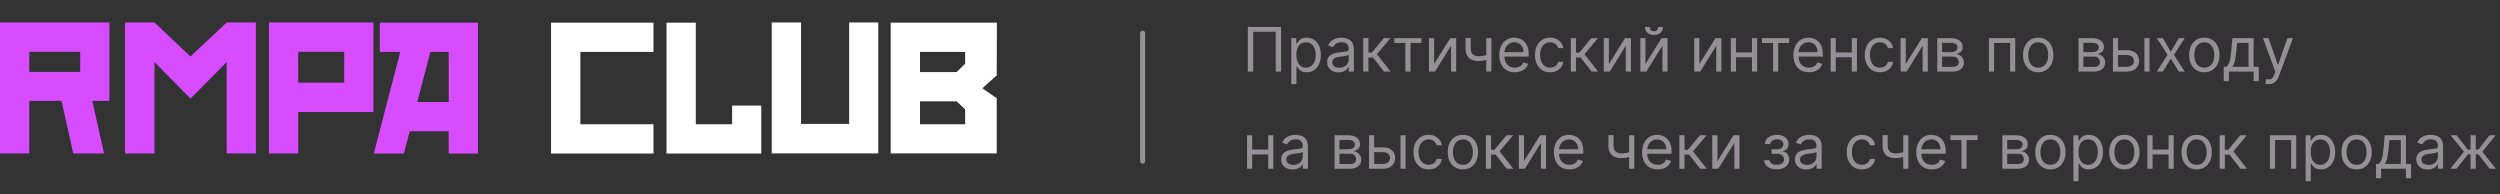
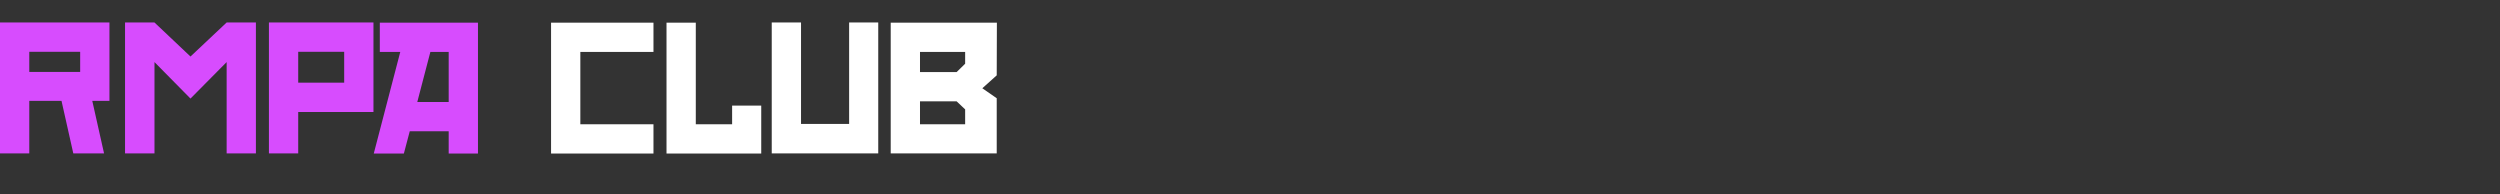
<svg xmlns="http://www.w3.org/2000/svg" width="489" height="38" viewBox="0 0 489 38" fill="none">
  <rect x="0" y="0" width="489" height="38" fill="#333333" stroke="none" />
-   <path d="M250.585 5.273V14H249.528V6.21H245.131V14H244.074V5.273H250.585ZM252.581 16.454V7.455H253.552V8.494H253.672C253.745 8.381 253.848 8.236 253.978 8.06C254.112 7.881 254.302 7.722 254.549 7.582C254.799 7.44 255.137 7.369 255.564 7.369C256.115 7.369 256.6 7.507 257.021 7.783C257.441 8.058 257.77 8.449 258.005 8.955C258.241 9.46 258.359 10.057 258.359 10.744C258.359 11.438 258.241 12.038 258.005 12.547C257.77 13.053 257.443 13.445 257.025 13.723C256.608 13.999 256.126 14.136 255.581 14.136C255.16 14.136 254.824 14.067 254.571 13.928C254.318 13.786 254.123 13.625 253.987 13.446C253.85 13.264 253.745 13.114 253.672 12.994H253.586V16.454H252.581ZM253.569 10.727C253.569 11.222 253.642 11.658 253.787 12.036C253.931 12.411 254.143 12.704 254.422 12.918C254.7 13.128 255.041 13.233 255.444 13.233C255.865 13.233 256.216 13.122 256.497 12.901C256.781 12.676 256.994 12.375 257.136 11.997C257.281 11.617 257.353 11.193 257.353 10.727C257.353 10.267 257.282 9.852 257.14 9.483C257.001 9.111 256.789 8.817 256.505 8.601C256.224 8.382 255.87 8.273 255.444 8.273C255.035 8.273 254.691 8.376 254.413 8.584C254.135 8.788 253.924 9.075 253.782 9.445C253.64 9.811 253.569 10.239 253.569 10.727ZM261.819 14.153C261.404 14.153 261.028 14.075 260.69 13.919C260.352 13.76 260.083 13.531 259.885 13.233C259.686 12.932 259.586 12.568 259.586 12.142C259.586 11.767 259.66 11.463 259.808 11.23C259.956 10.994 260.153 10.81 260.4 10.676C260.647 10.543 260.92 10.443 261.218 10.378C261.52 10.31 261.822 10.256 262.126 10.216C262.524 10.165 262.846 10.126 263.093 10.101C263.343 10.072 263.525 10.026 263.639 9.96C263.755 9.895 263.814 9.781 263.814 9.619V9.585C263.814 9.165 263.699 8.838 263.468 8.605C263.241 8.372 262.896 8.256 262.433 8.256C261.953 8.256 261.576 8.361 261.304 8.571C261.031 8.781 260.839 9.006 260.728 9.244L259.774 8.903C259.944 8.506 260.172 8.196 260.456 7.974C260.743 7.75 261.055 7.594 261.393 7.506C261.734 7.415 262.069 7.369 262.399 7.369C262.609 7.369 262.85 7.395 263.123 7.446C263.399 7.494 263.664 7.595 263.92 7.749C264.179 7.902 264.393 8.134 264.564 8.443C264.734 8.753 264.819 9.168 264.819 9.688V14H263.814V13.114H263.762C263.694 13.256 263.581 13.408 263.422 13.57C263.262 13.732 263.051 13.869 262.787 13.983C262.522 14.097 262.2 14.153 261.819 14.153ZM261.973 13.25C262.37 13.25 262.706 13.172 262.978 13.016C263.254 12.859 263.461 12.658 263.6 12.411C263.743 12.163 263.814 11.903 263.814 11.631V10.71C263.771 10.761 263.677 10.808 263.532 10.851C263.39 10.891 263.225 10.926 263.038 10.957C262.853 10.986 262.673 11.011 262.497 11.034C262.324 11.054 262.183 11.071 262.075 11.085C261.814 11.119 261.569 11.175 261.342 11.251C261.118 11.325 260.936 11.438 260.797 11.588C260.66 11.736 260.592 11.938 260.592 12.193C260.592 12.543 260.721 12.807 260.98 12.986C261.241 13.162 261.572 13.25 261.973 13.25ZM266.655 14V7.455H267.661V10.301H268.325L270.678 7.455H271.973L269.331 10.608L272.007 14H270.712L268.564 11.239H267.661V14H266.655ZM272.725 8.392V7.455H278.043V8.392H275.896V14H274.89V8.392H272.725ZM280.516 12.517L283.669 7.455H284.828V14H283.823V8.938L280.686 14H279.51V7.455H280.516V12.517ZM291.716 7.455V14H290.71V7.455H291.716ZM291.324 10.574V11.511C291.097 11.597 290.871 11.672 290.646 11.737C290.422 11.8 290.186 11.849 289.939 11.886C289.692 11.921 289.42 11.938 289.125 11.938C288.384 11.938 287.788 11.737 287.339 11.337C286.893 10.936 286.67 10.335 286.67 9.534V7.438H287.676V9.534C287.676 9.869 287.74 10.145 287.868 10.361C287.996 10.577 288.169 10.737 288.388 10.842C288.607 10.947 288.852 11 289.125 11C289.551 11 289.936 10.962 290.28 10.885C290.626 10.805 290.974 10.702 291.324 10.574ZM296.305 14.136C295.675 14.136 295.131 13.997 294.673 13.719C294.219 13.438 293.868 13.046 293.621 12.543C293.376 12.037 293.254 11.449 293.254 10.778C293.254 10.108 293.376 9.517 293.621 9.006C293.868 8.491 294.212 8.091 294.652 7.804C295.095 7.514 295.612 7.369 296.203 7.369C296.544 7.369 296.881 7.426 297.213 7.54C297.545 7.653 297.848 7.838 298.121 8.094C298.393 8.347 298.611 8.682 298.773 9.099C298.935 9.517 299.016 10.031 299.016 10.642V11.068H293.97V10.199H297.993C297.993 9.83 297.919 9.5 297.771 9.21C297.626 8.92 297.419 8.692 297.149 8.524C296.882 8.357 296.567 8.273 296.203 8.273C295.803 8.273 295.456 8.372 295.163 8.571C294.874 8.767 294.651 9.023 294.494 9.338C294.338 9.653 294.26 9.991 294.26 10.352V10.932C294.26 11.426 294.345 11.845 294.516 12.189C294.689 12.53 294.929 12.79 295.236 12.969C295.543 13.145 295.899 13.233 296.305 13.233C296.57 13.233 296.808 13.196 297.021 13.122C297.237 13.046 297.423 12.932 297.58 12.781C297.736 12.628 297.857 12.438 297.942 12.21L298.913 12.483C298.811 12.812 298.639 13.102 298.398 13.352C298.156 13.599 297.858 13.793 297.503 13.932C297.148 14.068 296.749 14.136 296.305 14.136ZM303.205 14.136C302.591 14.136 302.063 13.992 301.619 13.702C301.176 13.412 300.835 13.013 300.597 12.504C300.358 11.996 300.239 11.415 300.239 10.761C300.239 10.097 300.361 9.51 300.605 9.001C300.852 8.49 301.196 8.091 301.636 7.804C302.08 7.514 302.597 7.369 303.188 7.369C303.648 7.369 304.062 7.455 304.432 7.625C304.801 7.795 305.104 8.034 305.339 8.341C305.575 8.648 305.722 9.006 305.778 9.415H304.773C304.696 9.116 304.526 8.852 304.261 8.622C304 8.389 303.648 8.273 303.205 8.273C302.813 8.273 302.469 8.375 302.173 8.58C301.881 8.781 301.652 9.067 301.487 9.436C301.325 9.803 301.244 10.233 301.244 10.727C301.244 11.233 301.324 11.673 301.483 12.048C301.645 12.423 301.872 12.714 302.165 12.922C302.46 13.129 302.807 13.233 303.205 13.233C303.466 13.233 303.703 13.188 303.916 13.097C304.129 13.006 304.31 12.875 304.457 12.704C304.605 12.534 304.71 12.329 304.773 12.091H305.778C305.722 12.477 305.581 12.825 305.357 13.135C305.135 13.442 304.841 13.686 304.474 13.868C304.111 14.047 303.688 14.136 303.205 14.136ZM307.249 14V7.455H308.254V10.301H308.919L311.271 7.455H312.567L309.925 10.608L312.601 14H311.305L309.158 11.239H308.254V14H307.249ZM314.7 12.517L317.853 7.455H319.012V14H318.006V8.938L314.87 14H313.694V7.455H314.7V12.517ZM321.86 12.517L325.013 7.455H326.172V14H325.167V8.938L322.03 14H320.854V7.455H321.86V12.517ZM324.348 5.273H325.286C325.286 5.733 325.127 6.109 324.809 6.402C324.49 6.695 324.059 6.841 323.513 6.841C322.976 6.841 322.549 6.695 322.23 6.402C321.915 6.109 321.757 5.733 321.757 5.273H322.695C322.695 5.494 322.756 5.689 322.878 5.857C323.003 6.024 323.215 6.108 323.513 6.108C323.811 6.108 324.025 6.024 324.152 5.857C324.283 5.689 324.348 5.494 324.348 5.273ZM332.395 12.517L335.548 7.455H336.707V14H335.702V8.938L332.565 14H331.389V7.455H332.395V12.517ZM342.93 10.267V11.204H339.316V10.267H342.93ZM339.555 7.455V14H338.549V7.455H339.555ZM343.697 7.455V14H342.691V7.455H343.697ZM344.643 8.392V7.455H349.961V8.392H347.814V14H346.808V8.392H344.643ZM353.833 14.136C353.202 14.136 352.658 13.997 352.201 13.719C351.746 13.438 351.395 13.046 351.148 12.543C350.904 12.037 350.782 11.449 350.782 10.778C350.782 10.108 350.904 9.517 351.148 9.006C351.395 8.491 351.739 8.091 352.179 7.804C352.623 7.514 353.14 7.369 353.73 7.369C354.071 7.369 354.408 7.426 354.74 7.54C355.073 7.653 355.375 7.838 355.648 8.094C355.921 8.347 356.138 8.682 356.3 9.099C356.462 9.517 356.543 10.031 356.543 10.642V11.068H351.498V10.199H355.52C355.52 9.83 355.446 9.5 355.299 9.21C355.154 8.92 354.946 8.692 354.676 8.524C354.409 8.357 354.094 8.273 353.73 8.273C353.33 8.273 352.983 8.372 352.691 8.571C352.401 8.767 352.178 9.023 352.022 9.338C351.865 9.653 351.787 9.991 351.787 10.352V10.932C351.787 11.426 351.873 11.845 352.043 12.189C352.216 12.53 352.456 12.79 352.763 12.969C353.07 13.145 353.426 13.233 353.833 13.233C354.097 13.233 354.336 13.196 354.549 13.122C354.765 13.046 354.951 12.932 355.107 12.781C355.263 12.628 355.384 12.438 355.469 12.21L356.441 12.483C356.338 12.812 356.167 13.102 355.925 13.352C355.684 13.599 355.385 13.793 355.03 13.932C354.675 14.068 354.276 14.136 353.833 14.136ZM362.453 10.267V11.204H358.84V10.267H362.453ZM359.078 7.455V14H358.073V7.455H359.078ZM363.221 7.455V14H362.215V7.455H363.221ZM367.716 14.136C367.103 14.136 366.574 13.992 366.131 13.702C365.688 13.412 365.347 13.013 365.108 12.504C364.87 11.996 364.75 11.415 364.75 10.761C364.75 10.097 364.873 9.51 365.117 9.001C365.364 8.49 365.708 8.091 366.148 7.804C366.591 7.514 367.108 7.369 367.699 7.369C368.159 7.369 368.574 7.455 368.944 7.625C369.313 7.795 369.615 8.034 369.851 8.341C370.087 8.648 370.233 9.006 370.29 9.415H369.284C369.208 9.116 369.037 8.852 368.773 8.622C368.512 8.389 368.159 8.273 367.716 8.273C367.324 8.273 366.98 8.375 366.685 8.58C366.392 8.781 366.164 9.067 365.999 9.436C365.837 9.803 365.756 10.233 365.756 10.727C365.756 11.233 365.836 11.673 365.995 12.048C366.157 12.423 366.384 12.714 366.676 12.922C366.972 13.129 367.319 13.233 367.716 13.233C367.978 13.233 368.215 13.188 368.428 13.097C368.641 13.006 368.821 12.875 368.969 12.704C369.117 12.534 369.222 12.329 369.284 12.091H370.29C370.233 12.477 370.093 12.825 369.868 13.135C369.647 13.442 369.353 13.686 368.986 13.868C368.623 14.047 368.199 14.136 367.716 14.136ZM372.766 12.517L375.919 7.455H377.078V14H376.073V8.938L372.936 14H371.76V7.455H372.766V12.517ZM378.92 14V7.455H381.597C382.301 7.455 382.861 7.614 383.276 7.932C383.69 8.25 383.898 8.67 383.898 9.193C383.898 9.591 383.78 9.899 383.544 10.118C383.308 10.334 383.006 10.48 382.636 10.557C382.878 10.591 383.112 10.676 383.339 10.812C383.57 10.949 383.76 11.136 383.911 11.375C384.061 11.611 384.136 11.901 384.136 12.244C384.136 12.579 384.051 12.879 383.881 13.143C383.71 13.408 383.466 13.617 383.148 13.77C382.83 13.923 382.449 14 382.006 14H378.92ZM379.875 13.079H382.006C382.352 13.079 382.624 12.997 382.82 12.832C383.016 12.668 383.114 12.443 383.114 12.159C383.114 11.821 383.016 11.555 382.82 11.362C382.624 11.166 382.352 11.068 382.006 11.068H379.875V13.079ZM379.875 10.199H381.597C381.866 10.199 382.098 10.162 382.291 10.088C382.484 10.011 382.632 9.903 382.734 9.764C382.839 9.622 382.892 9.455 382.892 9.261C382.892 8.986 382.777 8.77 382.547 8.614C382.317 8.455 382 8.375 381.597 8.375H379.875V10.199ZM389.034 14V7.455H394.181V14H393.176V8.392H390.039V14H389.034ZM398.677 14.136C398.086 14.136 397.568 13.996 397.122 13.714C396.679 13.433 396.332 13.04 396.082 12.534C395.835 12.028 395.711 11.438 395.711 10.761C395.711 10.079 395.835 9.484 396.082 8.976C396.332 8.467 396.679 8.072 397.122 7.791C397.568 7.51 398.086 7.369 398.677 7.369C399.268 7.369 399.785 7.51 400.228 7.791C400.674 8.072 401.021 8.467 401.268 8.976C401.518 9.484 401.643 10.079 401.643 10.761C401.643 11.438 401.518 12.028 401.268 12.534C401.021 13.04 400.674 13.433 400.228 13.714C399.785 13.996 399.268 14.136 398.677 14.136ZM398.677 13.233C399.126 13.233 399.495 13.118 399.785 12.888C400.075 12.658 400.289 12.355 400.429 11.98C400.568 11.605 400.637 11.199 400.637 10.761C400.637 10.324 400.568 9.916 400.429 9.538C400.289 9.161 400.075 8.855 399.785 8.622C399.495 8.389 399.126 8.273 398.677 8.273C398.228 8.273 397.859 8.389 397.569 8.622C397.279 8.855 397.065 9.161 396.926 9.538C396.787 9.916 396.717 10.324 396.717 10.761C396.717 11.199 396.787 11.605 396.926 11.98C397.065 12.355 397.279 12.658 397.569 12.888C397.859 13.118 398.228 13.233 398.677 13.233ZM406.553 14V7.455H409.229C409.934 7.455 410.494 7.614 410.908 7.932C411.323 8.25 411.531 8.67 411.531 9.193C411.531 9.591 411.413 9.899 411.177 10.118C410.941 10.334 410.638 10.48 410.269 10.557C410.511 10.591 410.745 10.676 410.972 10.812C411.202 10.949 411.393 11.136 411.543 11.375C411.694 11.611 411.769 11.901 411.769 12.244C411.769 12.579 411.684 12.879 411.513 13.143C411.343 13.408 411.099 13.617 410.781 13.77C410.462 13.923 410.082 14 409.638 14H406.553ZM407.508 13.079H409.638C409.985 13.079 410.256 12.997 410.452 12.832C410.648 12.668 410.746 12.443 410.746 12.159C410.746 11.821 410.648 11.555 410.452 11.362C410.256 11.166 409.985 11.068 409.638 11.068H407.508V13.079ZM407.508 10.199H409.229C409.499 10.199 409.731 10.162 409.924 10.088C410.117 10.011 410.265 9.903 410.367 9.764C410.472 9.622 410.525 9.455 410.525 9.261C410.525 8.986 410.41 8.77 410.18 8.614C409.95 8.455 409.633 8.375 409.229 8.375H407.508V10.199ZM414.161 9.824H416.036C416.803 9.824 417.39 10.018 417.796 10.408C418.202 10.797 418.405 11.29 418.405 11.886C418.405 12.278 418.314 12.635 418.132 12.956C417.951 13.274 417.684 13.528 417.331 13.719C416.979 13.906 416.547 14 416.036 14H413.292V7.455H414.297V13.062H416.036C416.434 13.062 416.76 12.957 417.016 12.747C417.272 12.537 417.4 12.267 417.4 11.938C417.4 11.591 417.272 11.308 417.016 11.089C416.76 10.871 416.434 10.761 416.036 10.761H414.161V9.824ZM419.445 14V7.455H420.451V14H419.445ZM423.042 7.455L424.61 10.131L426.178 7.455H427.337L425.223 10.727L427.337 14H426.178L424.61 11.46L423.042 14H421.882L423.962 10.727L421.882 7.455H423.042ZM431.162 14.136C430.571 14.136 430.052 13.996 429.606 13.714C429.163 13.433 428.816 13.04 428.566 12.534C428.319 12.028 428.196 11.438 428.196 10.761C428.196 10.079 428.319 9.484 428.566 8.976C428.816 8.467 429.163 8.072 429.606 7.791C430.052 7.51 430.571 7.369 431.162 7.369C431.752 7.369 432.27 7.51 432.713 7.791C433.159 8.072 433.505 8.467 433.752 8.976C434.002 9.484 434.127 10.079 434.127 10.761C434.127 11.438 434.002 12.028 433.752 12.534C433.505 13.04 433.159 13.433 432.713 13.714C432.27 13.996 431.752 14.136 431.162 14.136ZM431.162 13.233C431.61 13.233 431.98 13.118 432.27 12.888C432.559 12.658 432.774 12.355 432.913 11.98C433.052 11.605 433.122 11.199 433.122 10.761C433.122 10.324 433.052 9.916 432.913 9.538C432.774 9.161 432.559 8.855 432.27 8.622C431.98 8.389 431.61 8.273 431.162 8.273C430.713 8.273 430.343 8.389 430.054 8.622C429.764 8.855 429.549 9.161 429.41 9.538C429.271 9.916 429.201 10.324 429.201 10.761C429.201 11.199 429.271 11.605 429.41 11.98C429.549 12.355 429.764 12.658 430.054 12.888C430.343 13.118 430.713 13.233 431.162 13.233ZM434.964 15.875V13.062H435.509C435.643 12.923 435.758 12.773 435.854 12.611C435.951 12.449 436.035 12.257 436.106 12.036C436.18 11.811 436.242 11.538 436.293 11.217C436.344 10.893 436.39 10.503 436.43 10.046L436.651 7.455H440.81V13.062H441.816V15.875H440.81V14H435.969V15.875H434.964ZM436.651 13.062H439.805V8.392H437.589L437.418 10.046C437.347 10.73 437.259 11.328 437.154 11.839C437.049 12.351 436.881 12.758 436.651 13.062ZM443.799 16.454C443.628 16.454 443.476 16.44 443.343 16.412C443.209 16.386 443.117 16.361 443.066 16.335L443.321 15.449C443.566 15.511 443.782 15.534 443.969 15.517C444.157 15.5 444.323 15.416 444.468 15.266C444.615 15.118 444.75 14.878 444.873 14.546L445.06 14.034L442.64 7.455H443.73L445.537 12.671H445.605L447.412 7.455H448.503L445.725 14.954C445.6 15.293 445.445 15.572 445.26 15.794C445.076 16.018 444.861 16.185 444.617 16.293C444.375 16.401 444.103 16.454 443.799 16.454ZM248.301 29.267V30.204H244.688V29.267H248.301ZM244.926 26.454V33H243.92V26.454H244.926ZM249.068 26.454V33H248.062V26.454H249.068ZM252.831 33.153C252.416 33.153 252.04 33.075 251.702 32.919C251.364 32.76 251.095 32.531 250.896 32.233C250.697 31.932 250.598 31.568 250.598 31.142C250.598 30.767 250.672 30.463 250.82 30.23C250.967 29.994 251.165 29.81 251.412 29.676C251.659 29.543 251.932 29.443 252.23 29.378C252.531 29.31 252.834 29.256 253.138 29.216C253.536 29.165 253.858 29.126 254.105 29.101C254.355 29.072 254.537 29.026 254.651 28.96C254.767 28.895 254.825 28.781 254.825 28.619V28.585C254.825 28.165 254.71 27.838 254.48 27.605C254.253 27.372 253.908 27.256 253.445 27.256C252.964 27.256 252.588 27.361 252.315 27.571C252.043 27.781 251.851 28.006 251.74 28.244L250.786 27.903C250.956 27.506 251.183 27.196 251.467 26.974C251.754 26.75 252.067 26.594 252.405 26.506C252.746 26.415 253.081 26.369 253.411 26.369C253.621 26.369 253.862 26.395 254.135 26.446C254.411 26.494 254.676 26.595 254.932 26.749C255.19 26.902 255.405 27.134 255.575 27.443C255.746 27.753 255.831 28.168 255.831 28.688V33H254.825V32.114H254.774C254.706 32.256 254.592 32.408 254.433 32.57C254.274 32.731 254.063 32.869 253.798 32.983C253.534 33.097 253.212 33.153 252.831 33.153ZM252.984 32.25C253.382 32.25 253.717 32.172 253.99 32.016C254.266 31.859 254.473 31.658 254.612 31.41C254.754 31.163 254.825 30.903 254.825 30.631V29.71C254.783 29.761 254.689 29.808 254.544 29.851C254.402 29.891 254.237 29.926 254.05 29.957C253.865 29.986 253.685 30.011 253.509 30.034C253.335 30.054 253.195 30.071 253.087 30.085C252.825 30.119 252.581 30.175 252.354 30.251C252.129 30.325 251.947 30.438 251.808 30.588C251.672 30.736 251.604 30.938 251.604 31.193C251.604 31.543 251.733 31.807 251.991 31.986C252.253 32.162 252.584 32.25 252.984 32.25ZM261.042 33V26.454H263.718C264.422 26.454 264.982 26.614 265.397 26.932C265.811 27.25 266.019 27.671 266.019 28.193C266.019 28.591 265.901 28.899 265.665 29.118C265.429 29.334 265.127 29.48 264.757 29.557C264.999 29.591 265.233 29.676 265.461 29.812C265.691 29.949 265.881 30.136 266.032 30.375C266.182 30.611 266.257 30.901 266.257 31.244C266.257 31.579 266.172 31.879 266.002 32.144C265.831 32.408 265.587 32.617 265.269 32.77C264.951 32.923 264.57 33 264.127 33H261.042ZM261.996 32.08H264.127C264.473 32.08 264.745 31.997 264.941 31.832C265.137 31.668 265.235 31.443 265.235 31.159C265.235 30.821 265.137 30.555 264.941 30.362C264.745 30.166 264.473 30.068 264.127 30.068H261.996V32.08ZM261.996 29.199H263.718C263.988 29.199 264.219 29.162 264.412 29.088C264.605 29.011 264.753 28.903 264.855 28.764C264.961 28.622 265.013 28.454 265.013 28.261C265.013 27.986 264.898 27.77 264.668 27.614C264.438 27.454 264.121 27.375 263.718 27.375H261.996V29.199ZM268.649 28.824H270.524C271.291 28.824 271.878 29.018 272.284 29.408C272.69 29.797 272.893 30.29 272.893 30.886C272.893 31.278 272.803 31.635 272.621 31.956C272.439 32.274 272.172 32.528 271.82 32.719C271.467 32.906 271.036 33 270.524 33H267.78V26.454H268.786V32.062H270.524C270.922 32.062 271.249 31.957 271.504 31.747C271.76 31.537 271.888 31.267 271.888 30.938C271.888 30.591 271.76 30.308 271.504 30.09C271.249 29.871 270.922 29.761 270.524 29.761H268.649V28.824ZM273.933 33V26.454H274.939V33H273.933ZM279.439 33.136C278.825 33.136 278.297 32.992 277.854 32.702C277.411 32.412 277.07 32.013 276.831 31.504C276.592 30.996 276.473 30.415 276.473 29.761C276.473 29.097 276.595 28.51 276.839 28.001C277.087 27.49 277.43 27.091 277.871 26.804C278.314 26.514 278.831 26.369 279.422 26.369C279.882 26.369 280.297 26.454 280.666 26.625C281.036 26.796 281.338 27.034 281.574 27.341C281.81 27.648 281.956 28.006 282.013 28.415H281.007C280.93 28.116 280.76 27.852 280.496 27.622C280.234 27.389 279.882 27.273 279.439 27.273C279.047 27.273 278.703 27.375 278.408 27.579C278.115 27.781 277.886 28.067 277.722 28.436C277.56 28.803 277.479 29.233 277.479 29.727C277.479 30.233 277.558 30.673 277.717 31.048C277.879 31.423 278.107 31.715 278.399 31.922C278.695 32.129 279.041 32.233 279.439 32.233C279.7 32.233 279.938 32.188 280.151 32.097C280.364 32.006 280.544 31.875 280.692 31.704C280.839 31.534 280.945 31.329 281.007 31.091H282.013C281.956 31.477 281.815 31.825 281.591 32.135C281.369 32.442 281.075 32.686 280.709 32.868C280.345 33.047 279.922 33.136 279.439 33.136ZM286.142 33.136C285.551 33.136 285.033 32.996 284.587 32.715C284.143 32.433 283.797 32.04 283.547 31.534C283.3 31.028 283.176 30.438 283.176 29.761C283.176 29.079 283.3 28.484 283.547 27.976C283.797 27.467 284.143 27.072 284.587 26.791C285.033 26.51 285.551 26.369 286.142 26.369C286.733 26.369 287.25 26.51 287.693 26.791C288.139 27.072 288.486 27.467 288.733 27.976C288.983 28.484 289.108 29.079 289.108 29.761C289.108 30.438 288.983 31.028 288.733 31.534C288.486 32.04 288.139 32.433 287.693 32.715C287.25 32.996 286.733 33.136 286.142 33.136ZM286.142 32.233C286.591 32.233 286.96 32.118 287.25 31.888C287.54 31.658 287.754 31.355 287.893 30.98C288.033 30.605 288.102 30.199 288.102 29.761C288.102 29.324 288.033 28.916 287.893 28.538C287.754 28.16 287.54 27.855 287.25 27.622C286.96 27.389 286.591 27.273 286.142 27.273C285.693 27.273 285.324 27.389 285.034 27.622C284.744 27.855 284.53 28.16 284.391 28.538C284.251 28.916 284.182 29.324 284.182 29.761C284.182 30.199 284.251 30.605 284.391 30.98C284.53 31.355 284.744 31.658 285.034 31.888C285.324 32.118 285.693 32.233 286.142 32.233ZM290.643 33V26.454H291.649V29.301H292.314L294.666 26.454H295.961L293.319 29.608L295.995 33H294.7L292.552 30.239H291.649V33H290.643ZM298.094 31.517L301.248 26.454H302.407V33H301.401V27.938L298.265 33H297.088V26.454H298.094V31.517ZM306.993 33.136C306.362 33.136 305.818 32.997 305.361 32.719C304.906 32.438 304.555 32.045 304.308 31.543C304.064 31.037 303.942 30.449 303.942 29.778C303.942 29.108 304.064 28.517 304.308 28.006C304.555 27.491 304.899 27.091 305.339 26.804C305.783 26.514 306.3 26.369 306.891 26.369C307.232 26.369 307.568 26.426 307.901 26.54C308.233 26.653 308.536 26.838 308.808 27.094C309.081 27.347 309.298 27.682 309.46 28.099C309.622 28.517 309.703 29.031 309.703 29.642V30.068H304.658V29.199H308.68C308.68 28.829 308.607 28.5 308.459 28.21C308.314 27.921 308.107 27.692 307.837 27.524C307.57 27.357 307.254 27.273 306.891 27.273C306.49 27.273 306.143 27.372 305.851 27.571C305.561 27.767 305.338 28.023 305.182 28.338C305.026 28.653 304.947 28.991 304.947 29.352V29.932C304.947 30.426 305.033 30.845 305.203 31.189C305.376 31.53 305.616 31.79 305.923 31.969C306.23 32.145 306.587 32.233 306.993 32.233C307.257 32.233 307.496 32.196 307.709 32.122C307.925 32.045 308.111 31.932 308.267 31.781C308.423 31.628 308.544 31.438 308.629 31.21L309.601 31.483C309.499 31.812 309.327 32.102 309.085 32.352C308.844 32.599 308.545 32.793 308.19 32.932C307.835 33.068 307.436 33.136 306.993 33.136ZM319.653 26.454V33H318.648V26.454H319.653ZM319.261 29.574V30.511C319.034 30.597 318.808 30.672 318.584 30.737C318.359 30.8 318.124 30.849 317.876 30.886C317.629 30.921 317.358 30.938 317.062 30.938C316.321 30.938 315.726 30.737 315.277 30.337C314.831 29.936 314.608 29.335 314.608 28.534V26.438H315.614V28.534C315.614 28.869 315.678 29.145 315.805 29.361C315.933 29.577 316.107 29.737 316.325 29.842C316.544 29.947 316.79 30 317.062 30C317.489 30 317.874 29.962 318.217 29.885C318.564 29.805 318.912 29.702 319.261 29.574ZM324.243 33.136C323.612 33.136 323.068 32.997 322.611 32.719C322.156 32.438 321.805 32.045 321.558 31.543C321.314 31.037 321.192 30.449 321.192 29.778C321.192 29.108 321.314 28.517 321.558 28.006C321.805 27.491 322.149 27.091 322.589 26.804C323.033 26.514 323.55 26.369 324.141 26.369C324.482 26.369 324.818 26.426 325.151 26.54C325.483 26.653 325.786 26.838 326.058 27.094C326.331 27.347 326.548 27.682 326.71 28.099C326.872 28.517 326.953 29.031 326.953 29.642V30.068H321.908V29.199H325.93C325.93 28.829 325.857 28.5 325.709 28.21C325.564 27.921 325.357 27.692 325.087 27.524C324.82 27.357 324.504 27.273 324.141 27.273C323.74 27.273 323.393 27.372 323.101 27.571C322.811 27.767 322.588 28.023 322.432 28.338C322.276 28.653 322.197 28.991 322.197 29.352V29.932C322.197 30.426 322.283 30.845 322.453 31.189C322.626 31.53 322.866 31.79 323.173 31.969C323.48 32.145 323.837 32.233 324.243 32.233C324.507 32.233 324.746 32.196 324.959 32.122C325.175 32.045 325.361 31.932 325.517 31.781C325.673 31.628 325.794 31.438 325.879 31.21L326.851 31.483C326.749 31.812 326.577 32.102 326.335 32.352C326.094 32.599 325.795 32.793 325.44 32.932C325.085 33.068 324.686 33.136 324.243 33.136ZM328.483 33V26.454H329.489V29.301H330.153L332.506 26.454H333.801L331.159 29.608L333.835 33H332.54L330.392 30.239H329.489V33H328.483ZM335.934 31.517L339.087 26.454H340.246V33H339.241V27.938L336.104 33H334.928V26.454H335.934V31.517ZM345.054 31.329H346.128C346.151 31.625 346.284 31.849 346.529 32.003C346.776 32.156 347.097 32.233 347.492 32.233C347.895 32.233 348.24 32.151 348.527 31.986C348.814 31.818 348.958 31.548 348.958 31.176C348.958 30.957 348.904 30.767 348.796 30.605C348.688 30.44 348.536 30.312 348.34 30.222C348.144 30.131 347.912 30.085 347.645 30.085H346.52V29.182H347.645C348.046 29.182 348.341 29.091 348.532 28.909C348.725 28.727 348.821 28.5 348.821 28.227C348.821 27.935 348.718 27.7 348.51 27.524C348.303 27.345 348.009 27.256 347.628 27.256C347.245 27.256 346.925 27.342 346.669 27.516C346.414 27.686 346.279 27.906 346.265 28.176H345.208C345.219 27.824 345.327 27.513 345.532 27.243C345.736 26.97 346.015 26.757 346.367 26.604C346.719 26.447 347.123 26.369 347.577 26.369C348.037 26.369 348.436 26.45 348.775 26.612C349.115 26.771 349.378 26.989 349.563 27.264C349.75 27.537 349.844 27.847 349.844 28.193C349.844 28.562 349.74 28.861 349.533 29.088C349.326 29.315 349.066 29.477 348.753 29.574V29.642C349 29.659 349.215 29.739 349.397 29.881C349.581 30.02 349.725 30.203 349.827 30.43C349.929 30.655 349.98 30.903 349.98 31.176C349.98 31.574 349.874 31.921 349.661 32.216C349.448 32.508 349.155 32.736 348.783 32.898C348.411 33.057 347.986 33.136 347.509 33.136C347.046 33.136 346.631 33.061 346.265 32.91C345.898 32.757 345.607 32.545 345.391 32.276C345.178 32.003 345.066 31.688 345.054 31.329ZM353.319 33.153C352.904 33.153 352.528 33.075 352.19 32.919C351.852 32.76 351.583 32.531 351.385 32.233C351.186 31.932 351.086 31.568 351.086 31.142C351.086 30.767 351.16 30.463 351.308 30.23C351.456 29.994 351.653 29.81 351.9 29.676C352.147 29.543 352.42 29.443 352.718 29.378C353.02 29.31 353.322 29.256 353.626 29.216C354.024 29.165 354.346 29.126 354.593 29.101C354.843 29.072 355.025 29.026 355.139 28.96C355.255 28.895 355.314 28.781 355.314 28.619V28.585C355.314 28.165 355.199 27.838 354.968 27.605C354.741 27.372 354.396 27.256 353.933 27.256C353.453 27.256 353.076 27.361 352.804 27.571C352.531 27.781 352.339 28.006 352.228 28.244L351.274 27.903C351.444 27.506 351.672 27.196 351.956 26.974C352.243 26.75 352.555 26.594 352.893 26.506C353.234 26.415 353.569 26.369 353.899 26.369C354.109 26.369 354.35 26.395 354.623 26.446C354.899 26.494 355.164 26.595 355.42 26.749C355.679 26.902 355.893 27.134 356.064 27.443C356.234 27.753 356.319 28.168 356.319 28.688V33H355.314V32.114H355.262C355.194 32.256 355.081 32.408 354.922 32.57C354.762 32.731 354.551 32.869 354.287 32.983C354.022 33.097 353.7 33.153 353.319 33.153ZM353.473 32.25C353.87 32.25 354.206 32.172 354.478 32.016C354.754 31.859 354.961 31.658 355.1 31.41C355.243 31.163 355.314 30.903 355.314 30.631V29.71C355.271 29.761 355.177 29.808 355.032 29.851C354.89 29.891 354.725 29.926 354.538 29.957C354.353 29.986 354.173 30.011 353.997 30.034C353.824 30.054 353.683 30.071 353.575 30.085C353.314 30.119 353.069 30.175 352.842 30.251C352.618 30.325 352.436 30.438 352.297 30.588C352.16 30.736 352.092 30.938 352.092 31.193C352.092 31.543 352.221 31.807 352.48 31.986C352.741 32.162 353.072 32.25 353.473 32.25ZM364.189 33.136C363.575 33.136 363.047 32.992 362.604 32.702C362.161 32.412 361.82 32.013 361.581 31.504C361.342 30.996 361.223 30.415 361.223 29.761C361.223 29.097 361.345 28.51 361.589 28.001C361.837 27.49 362.18 27.091 362.621 26.804C363.064 26.514 363.581 26.369 364.172 26.369C364.632 26.369 365.047 26.454 365.416 26.625C365.786 26.796 366.088 27.034 366.324 27.341C366.56 27.648 366.706 28.006 366.763 28.415H365.757C365.68 28.116 365.51 27.852 365.246 27.622C364.984 27.389 364.632 27.273 364.189 27.273C363.797 27.273 363.453 27.375 363.158 27.579C362.865 27.781 362.636 28.067 362.472 28.436C362.31 28.803 362.229 29.233 362.229 29.727C362.229 30.233 362.308 30.673 362.467 31.048C362.629 31.423 362.857 31.715 363.149 31.922C363.445 32.129 363.791 32.233 364.189 32.233C364.45 32.233 364.688 32.188 364.901 32.097C365.114 32.006 365.294 31.875 365.442 31.704C365.589 31.534 365.695 31.329 365.757 31.091H366.763C366.706 31.477 366.565 31.825 366.341 32.135C366.119 32.442 365.825 32.686 365.459 32.868C365.095 33.047 364.672 33.136 364.189 33.136ZM373.278 26.454V33H372.273V26.454H373.278ZM372.886 29.574V30.511C372.659 30.597 372.433 30.672 372.209 30.737C371.984 30.8 371.749 30.849 371.501 30.886C371.254 30.921 370.983 30.938 370.688 30.938C369.946 30.938 369.351 30.737 368.902 30.337C368.456 29.936 368.233 29.335 368.233 28.534V26.438H369.239V28.534C369.239 28.869 369.303 29.145 369.43 29.361C369.558 29.577 369.732 29.737 369.95 29.842C370.169 29.947 370.415 30 370.688 30C371.114 30 371.499 29.962 371.842 29.885C372.189 29.805 372.537 29.702 372.886 29.574ZM377.868 33.136C377.237 33.136 376.693 32.997 376.236 32.719C375.781 32.438 375.43 32.045 375.183 31.543C374.939 31.037 374.817 30.449 374.817 29.778C374.817 29.108 374.939 28.517 375.183 28.006C375.43 27.491 375.774 27.091 376.214 26.804C376.658 26.514 377.175 26.369 377.766 26.369C378.107 26.369 378.443 26.426 378.776 26.54C379.108 26.653 379.411 26.838 379.683 27.094C379.956 27.347 380.173 27.682 380.335 28.099C380.497 28.517 380.578 29.031 380.578 29.642V30.068H375.533V29.199H379.555C379.555 28.829 379.482 28.5 379.334 28.21C379.189 27.921 378.982 27.692 378.712 27.524C378.445 27.357 378.129 27.273 377.766 27.273C377.365 27.273 377.018 27.372 376.726 27.571C376.436 27.767 376.213 28.023 376.057 28.338C375.901 28.653 375.822 28.991 375.822 29.352V29.932C375.822 30.426 375.908 30.845 376.078 31.189C376.251 31.53 376.491 31.79 376.798 31.969C377.105 32.145 377.462 32.233 377.868 32.233C378.132 32.233 378.371 32.196 378.584 32.122C378.8 32.045 378.986 31.932 379.142 31.781C379.298 31.628 379.419 31.438 379.504 31.21L380.476 31.483C380.374 31.812 380.202 32.102 379.96 32.352C379.719 32.599 379.42 32.793 379.065 32.932C378.71 33.068 378.311 33.136 377.868 33.136ZM381.499 27.392V26.454H386.817V27.392H384.669V33H383.663V27.392H381.499ZM391.659 33V26.454H394.335C395.039 26.454 395.599 26.614 396.014 26.932C396.429 27.25 396.636 27.671 396.636 28.193C396.636 28.591 396.518 28.899 396.282 29.118C396.047 29.334 395.744 29.48 395.375 29.557C395.616 29.591 395.85 29.676 396.078 29.812C396.308 29.949 396.498 30.136 396.649 30.375C396.799 30.611 396.875 30.901 396.875 31.244C396.875 31.579 396.789 31.879 396.619 32.144C396.449 32.408 396.204 32.617 395.886 32.77C395.568 32.923 395.187 33 394.744 33H391.659ZM392.613 32.08H394.744C395.091 32.08 395.362 31.997 395.558 31.832C395.754 31.668 395.852 31.443 395.852 31.159C395.852 30.821 395.754 30.555 395.558 30.362C395.362 30.166 395.091 30.068 394.744 30.068H392.613V32.08ZM392.613 29.199H394.335C394.605 29.199 394.836 29.162 395.029 29.088C395.223 29.011 395.37 28.903 395.473 28.764C395.578 28.622 395.63 28.454 395.63 28.261C395.63 27.986 395.515 27.77 395.285 27.614C395.055 27.454 394.738 27.375 394.335 27.375H392.613V29.199ZM401.056 33.136C400.465 33.136 399.947 32.996 399.501 32.715C399.058 32.433 398.711 32.04 398.461 31.534C398.214 31.028 398.09 30.438 398.09 29.761C398.09 29.079 398.214 28.484 398.461 27.976C398.711 27.467 399.058 27.072 399.501 26.791C399.947 26.51 400.465 26.369 401.056 26.369C401.647 26.369 402.164 26.51 402.607 26.791C403.053 27.072 403.4 27.467 403.647 27.976C403.897 28.484 404.022 29.079 404.022 29.761C404.022 30.438 403.897 31.028 403.647 31.534C403.4 32.04 403.053 32.433 402.607 32.715C402.164 32.996 401.647 33.136 401.056 33.136ZM401.056 32.233C401.505 32.233 401.874 32.118 402.164 31.888C402.454 31.658 402.668 31.355 402.808 30.98C402.947 30.605 403.016 30.199 403.016 29.761C403.016 29.324 402.947 28.916 402.808 28.538C402.668 28.16 402.454 27.855 402.164 27.622C401.874 27.389 401.505 27.273 401.056 27.273C400.607 27.273 400.238 27.389 399.948 27.622C399.658 27.855 399.444 28.16 399.305 28.538C399.165 28.916 399.096 29.324 399.096 29.761C399.096 30.199 399.165 30.605 399.305 30.98C399.444 31.355 399.658 31.658 399.948 31.888C400.238 32.118 400.607 32.233 401.056 32.233ZM405.557 35.455V26.454H406.529V27.494H406.648C406.722 27.381 406.824 27.236 406.955 27.06C407.088 26.881 407.279 26.722 407.526 26.582C407.776 26.44 408.114 26.369 408.54 26.369C409.091 26.369 409.577 26.507 409.998 26.783C410.418 27.058 410.746 27.449 410.982 27.954C411.218 28.46 411.336 29.057 411.336 29.744C411.336 30.438 411.218 31.038 410.982 31.547C410.746 32.053 410.419 32.445 410.002 32.723C409.584 32.999 409.103 33.136 408.557 33.136C408.137 33.136 407.8 33.067 407.547 32.928C407.294 32.785 407.1 32.625 406.963 32.446C406.827 32.264 406.722 32.114 406.648 31.994H406.563V35.455H405.557ZM406.546 29.727C406.546 30.222 406.618 30.658 406.763 31.035C406.908 31.41 407.12 31.704 407.398 31.918C407.676 32.128 408.017 32.233 408.421 32.233C408.841 32.233 409.192 32.122 409.473 31.901C409.757 31.676 409.971 31.375 410.113 30.997C410.257 30.616 410.33 30.193 410.33 29.727C410.33 29.267 410.259 28.852 410.117 28.483C409.978 28.111 409.766 27.817 409.482 27.601C409.201 27.382 408.847 27.273 408.421 27.273C408.012 27.273 407.668 27.376 407.39 27.584C407.111 27.788 406.901 28.075 406.759 28.445C406.617 28.811 406.546 29.239 406.546 29.727ZM415.529 33.136C414.938 33.136 414.419 32.996 413.973 32.715C413.53 32.433 413.184 32.04 412.934 31.534C412.686 31.028 412.563 30.438 412.563 29.761C412.563 29.079 412.686 28.484 412.934 27.976C413.184 27.467 413.53 27.072 413.973 26.791C414.419 26.51 414.938 26.369 415.529 26.369C416.12 26.369 416.637 26.51 417.08 26.791C417.526 27.072 417.873 27.467 418.12 27.976C418.37 28.484 418.495 29.079 418.495 29.761C418.495 30.438 418.37 31.028 418.12 31.534C417.873 32.04 417.526 32.433 417.08 32.715C416.637 32.996 416.12 33.136 415.529 33.136ZM415.529 32.233C415.978 32.233 416.347 32.118 416.637 31.888C416.926 31.658 417.141 31.355 417.28 30.98C417.419 30.605 417.489 30.199 417.489 29.761C417.489 29.324 417.419 28.916 417.28 28.538C417.141 28.16 416.926 27.855 416.637 27.622C416.347 27.389 415.978 27.273 415.529 27.273C415.08 27.273 414.711 27.389 414.421 27.622C414.131 27.855 413.917 28.16 413.777 28.538C413.638 28.916 413.569 29.324 413.569 29.761C413.569 30.199 413.638 30.605 413.777 30.98C413.917 31.355 414.131 31.658 414.421 31.888C414.711 32.118 415.08 32.233 415.529 32.233ZM424.411 29.267V30.204H420.797V29.267H424.411ZM421.036 26.454V33H420.03V26.454H421.036ZM425.178 26.454V33H424.172V26.454H425.178ZM429.673 33.136C429.082 33.136 428.564 32.996 428.118 32.715C427.675 32.433 427.328 32.04 427.078 31.534C426.831 31.028 426.707 30.438 426.707 29.761C426.707 29.079 426.831 28.484 427.078 27.976C427.328 27.467 427.675 27.072 428.118 26.791C428.564 26.51 429.082 26.369 429.673 26.369C430.264 26.369 430.781 26.51 431.224 26.791C431.67 27.072 432.017 27.467 432.264 27.976C432.514 28.484 432.639 29.079 432.639 29.761C432.639 30.438 432.514 31.028 432.264 31.534C432.017 32.04 431.67 32.433 431.224 32.715C430.781 32.996 430.264 33.136 429.673 33.136ZM429.673 32.233C430.122 32.233 430.491 32.118 430.781 31.888C431.071 31.658 431.286 31.355 431.425 30.98C431.564 30.605 431.634 30.199 431.634 29.761C431.634 29.324 431.564 28.916 431.425 28.538C431.286 28.16 431.071 27.855 430.781 27.622C430.491 27.389 430.122 27.273 429.673 27.273C429.224 27.273 428.855 27.389 428.565 27.622C428.276 27.855 428.061 28.16 427.922 28.538C427.783 28.916 427.713 29.324 427.713 29.761C427.713 30.199 427.783 30.605 427.922 30.98C428.061 31.355 428.276 31.658 428.565 31.888C428.855 32.118 429.224 32.233 429.673 32.233ZM434.174 33V26.454H435.18V29.301H435.845L438.197 26.454H439.493L436.85 29.608L439.527 33H438.231L436.083 30.239H435.18V33H434.174ZM443.995 33V26.454H449.142V33H448.137V27.392H445V33H443.995ZM450.979 35.455V26.454H451.951V27.494H452.07C452.144 27.381 452.246 27.236 452.377 27.06C452.51 26.881 452.701 26.722 452.948 26.582C453.198 26.44 453.536 26.369 453.962 26.369C454.513 26.369 454.999 26.507 455.419 26.783C455.84 27.058 456.168 27.449 456.404 27.954C456.64 28.46 456.757 29.057 456.757 29.744C456.757 30.438 456.64 31.038 456.404 31.547C456.168 32.053 455.841 32.445 455.424 32.723C455.006 32.999 454.525 33.136 453.979 33.136C453.559 33.136 453.222 33.067 452.969 32.928C452.716 32.785 452.522 32.625 452.385 32.446C452.249 32.264 452.144 32.114 452.07 31.994H451.985V35.455H450.979ZM451.968 29.727C451.968 30.222 452.04 30.658 452.185 31.035C452.33 31.41 452.542 31.704 452.82 31.918C453.098 32.128 453.439 32.233 453.843 32.233C454.263 32.233 454.614 32.122 454.895 31.901C455.179 31.676 455.392 31.375 455.534 30.997C455.679 30.616 455.752 30.193 455.752 29.727C455.752 29.267 455.681 28.852 455.539 28.483C455.4 28.111 455.188 27.817 454.904 27.601C454.623 27.382 454.269 27.273 453.843 27.273C453.434 27.273 453.09 27.376 452.811 27.584C452.533 27.788 452.323 28.075 452.181 28.445C452.039 28.811 451.968 29.239 451.968 29.727ZM460.951 33.136C460.36 33.136 459.841 32.996 459.395 32.715C458.952 32.433 458.605 32.04 458.355 31.534C458.108 31.028 457.985 30.438 457.985 29.761C457.985 29.079 458.108 28.484 458.355 27.976C458.605 27.467 458.952 27.072 459.395 26.791C459.841 26.51 460.36 26.369 460.951 26.369C461.542 26.369 462.059 26.51 462.502 26.791C462.948 27.072 463.294 27.467 463.542 27.976C463.792 28.484 463.917 29.079 463.917 29.761C463.917 30.438 463.792 31.028 463.542 31.534C463.294 32.04 462.948 32.433 462.502 32.715C462.059 32.996 461.542 33.136 460.951 33.136ZM460.951 32.233C461.4 32.233 461.769 32.118 462.059 31.888C462.348 31.658 462.563 31.355 462.702 30.98C462.841 30.605 462.911 30.199 462.911 29.761C462.911 29.324 462.841 28.916 462.702 28.538C462.563 28.16 462.348 27.855 462.059 27.622C461.769 27.389 461.4 27.273 460.951 27.273C460.502 27.273 460.132 27.389 459.843 27.622C459.553 27.855 459.338 28.16 459.199 28.538C459.06 28.916 458.99 29.324 458.99 29.761C458.99 30.199 459.06 30.605 459.199 30.98C459.338 31.355 459.553 31.658 459.843 31.888C460.132 32.118 460.502 32.233 460.951 32.233ZM464.753 34.875V32.062H465.298C465.432 31.923 465.547 31.773 465.643 31.611C465.74 31.449 465.824 31.257 465.895 31.035C465.969 30.811 466.031 30.538 466.082 30.217C466.134 29.893 466.179 29.503 466.219 29.046L466.44 26.454H470.599V32.062H471.605V34.875H470.599V33H465.759V34.875H464.753ZM466.44 32.062H469.594V27.392H467.378L467.207 29.046C467.136 29.73 467.048 30.328 466.943 30.84C466.838 31.351 466.67 31.759 466.44 32.062ZM474.866 33.153C474.451 33.153 474.075 33.075 473.737 32.919C473.399 32.76 473.13 32.531 472.931 32.233C472.733 31.932 472.633 31.568 472.633 31.142C472.633 30.767 472.707 30.463 472.855 30.23C473.002 29.994 473.2 29.81 473.447 29.676C473.694 29.543 473.967 29.443 474.265 29.378C474.566 29.31 474.869 29.256 475.173 29.216C475.571 29.165 475.893 29.126 476.14 29.101C476.39 29.072 476.572 29.026 476.686 28.96C476.802 28.895 476.86 28.781 476.86 28.619V28.585C476.86 28.165 476.745 27.838 476.515 27.605C476.288 27.372 475.943 27.256 475.48 27.256C475 27.256 474.623 27.361 474.35 27.571C474.078 27.781 473.886 28.006 473.775 28.244L472.821 27.903C472.991 27.506 473.218 27.196 473.502 26.974C473.789 26.75 474.102 26.594 474.44 26.506C474.781 26.415 475.116 26.369 475.446 26.369C475.656 26.369 475.897 26.395 476.17 26.446C476.446 26.494 476.711 26.595 476.967 26.749C477.225 26.902 477.44 27.134 477.61 27.443C477.781 27.753 477.866 28.168 477.866 28.688V33H476.86V32.114H476.809C476.741 32.256 476.627 32.408 476.468 32.57C476.309 32.731 476.098 32.869 475.833 32.983C475.569 33.097 475.247 33.153 474.866 33.153ZM475.02 32.25C475.417 32.25 475.752 32.172 476.025 32.016C476.301 31.859 476.508 31.658 476.647 31.41C476.789 31.163 476.86 30.903 476.86 30.631V29.71C476.818 29.761 476.724 29.808 476.579 29.851C476.437 29.891 476.272 29.926 476.085 29.957C475.9 29.986 475.72 30.011 475.544 30.034C475.37 30.054 475.23 30.071 475.122 30.085C474.86 30.119 474.616 30.175 474.389 30.251C474.164 30.325 473.983 30.438 473.843 30.588C473.707 30.736 473.639 30.938 473.639 31.193C473.639 31.543 473.768 31.807 474.027 31.986C474.288 32.162 474.619 32.25 475.02 32.25ZM479.293 33L481.952 29.676L479.327 26.454H480.52L482.702 29.25H483.247V26.454H484.253V29.25H484.781L486.963 26.454H488.156L485.548 29.676L488.19 33H486.98L484.764 30.188H484.253V33H483.247V30.188H482.736L480.503 33H479.293Z" fill="#949096" />
-   <line x1="223.5" y1="6.5" x2="223.5" y2="31.5" stroke="#949096" stroke-linecap="round" />
-   <path d="M21.408 4.4V19.728H18.048L20.352 30H14.336L12.032 19.728H5.728V30H0V4.4H21.408ZM15.68 14.064V10.128H5.728V14.064H15.68ZM24.457 4.4H30.218L37.258 11.056L44.33 4.4H50.057V30H44.33V12.144L37.258 19.28L30.218 12.144V30H24.457V4.4ZM73.05 21.904H58.331V30H52.602V4.4H73.05V21.904ZM67.323 10.128H58.331V16.176H67.323V10.128ZM78.291 10.16H74.291V4.432H93.492V30.032H87.763V25.68H80.147L78.996 30.032H73.108L78.291 10.16ZM87.763 19.952V10.16H84.18L81.62 19.952H87.763Z" fill="#D74CFE" />
+   <path d="M21.408 4.4V19.728H18.048L20.352 30H14.336L12.032 19.728H5.728V30H0V4.4H21.408ZM15.68 14.064V10.128H5.728V14.064H15.68ZM24.457 4.4H30.218L37.258 11.056L44.33 4.4H50.057V30H44.33V12.144L37.258 19.28L30.218 12.144V30H24.457V4.4ZM73.05 21.904H58.331V30H52.602V4.4H73.05V21.904ZM67.323 10.128H58.331V16.176H67.323V10.128M78.291 10.16H74.291V4.432H93.492V30.032H87.763V25.68H80.147L78.996 30.032H73.108L78.291 10.16ZM87.763 19.952V10.16H84.18L81.62 19.952H87.763Z" fill="#D74CFE" />
  <path d="M107.787 30.032V4.432H127.819V10.16H113.515V24.304H127.819V30.032H107.787ZM148.898 20.656V30.032H130.37V4.432H136.098V24.304H143.202V20.656H148.898ZM150.952 30V4.4H156.68V24.24H166.089V4.4H171.785V30H150.952ZM194.959 14.736L192.143 17.264L194.959 19.216V30H174.223V4.432H194.991L194.959 14.736ZM187.119 19.824H179.951V24.304H188.783V21.392L187.119 19.824ZM187.119 14.096L188.783 12.464V10.16H179.951V14.096H187.119Z" fill="white" />
</svg>